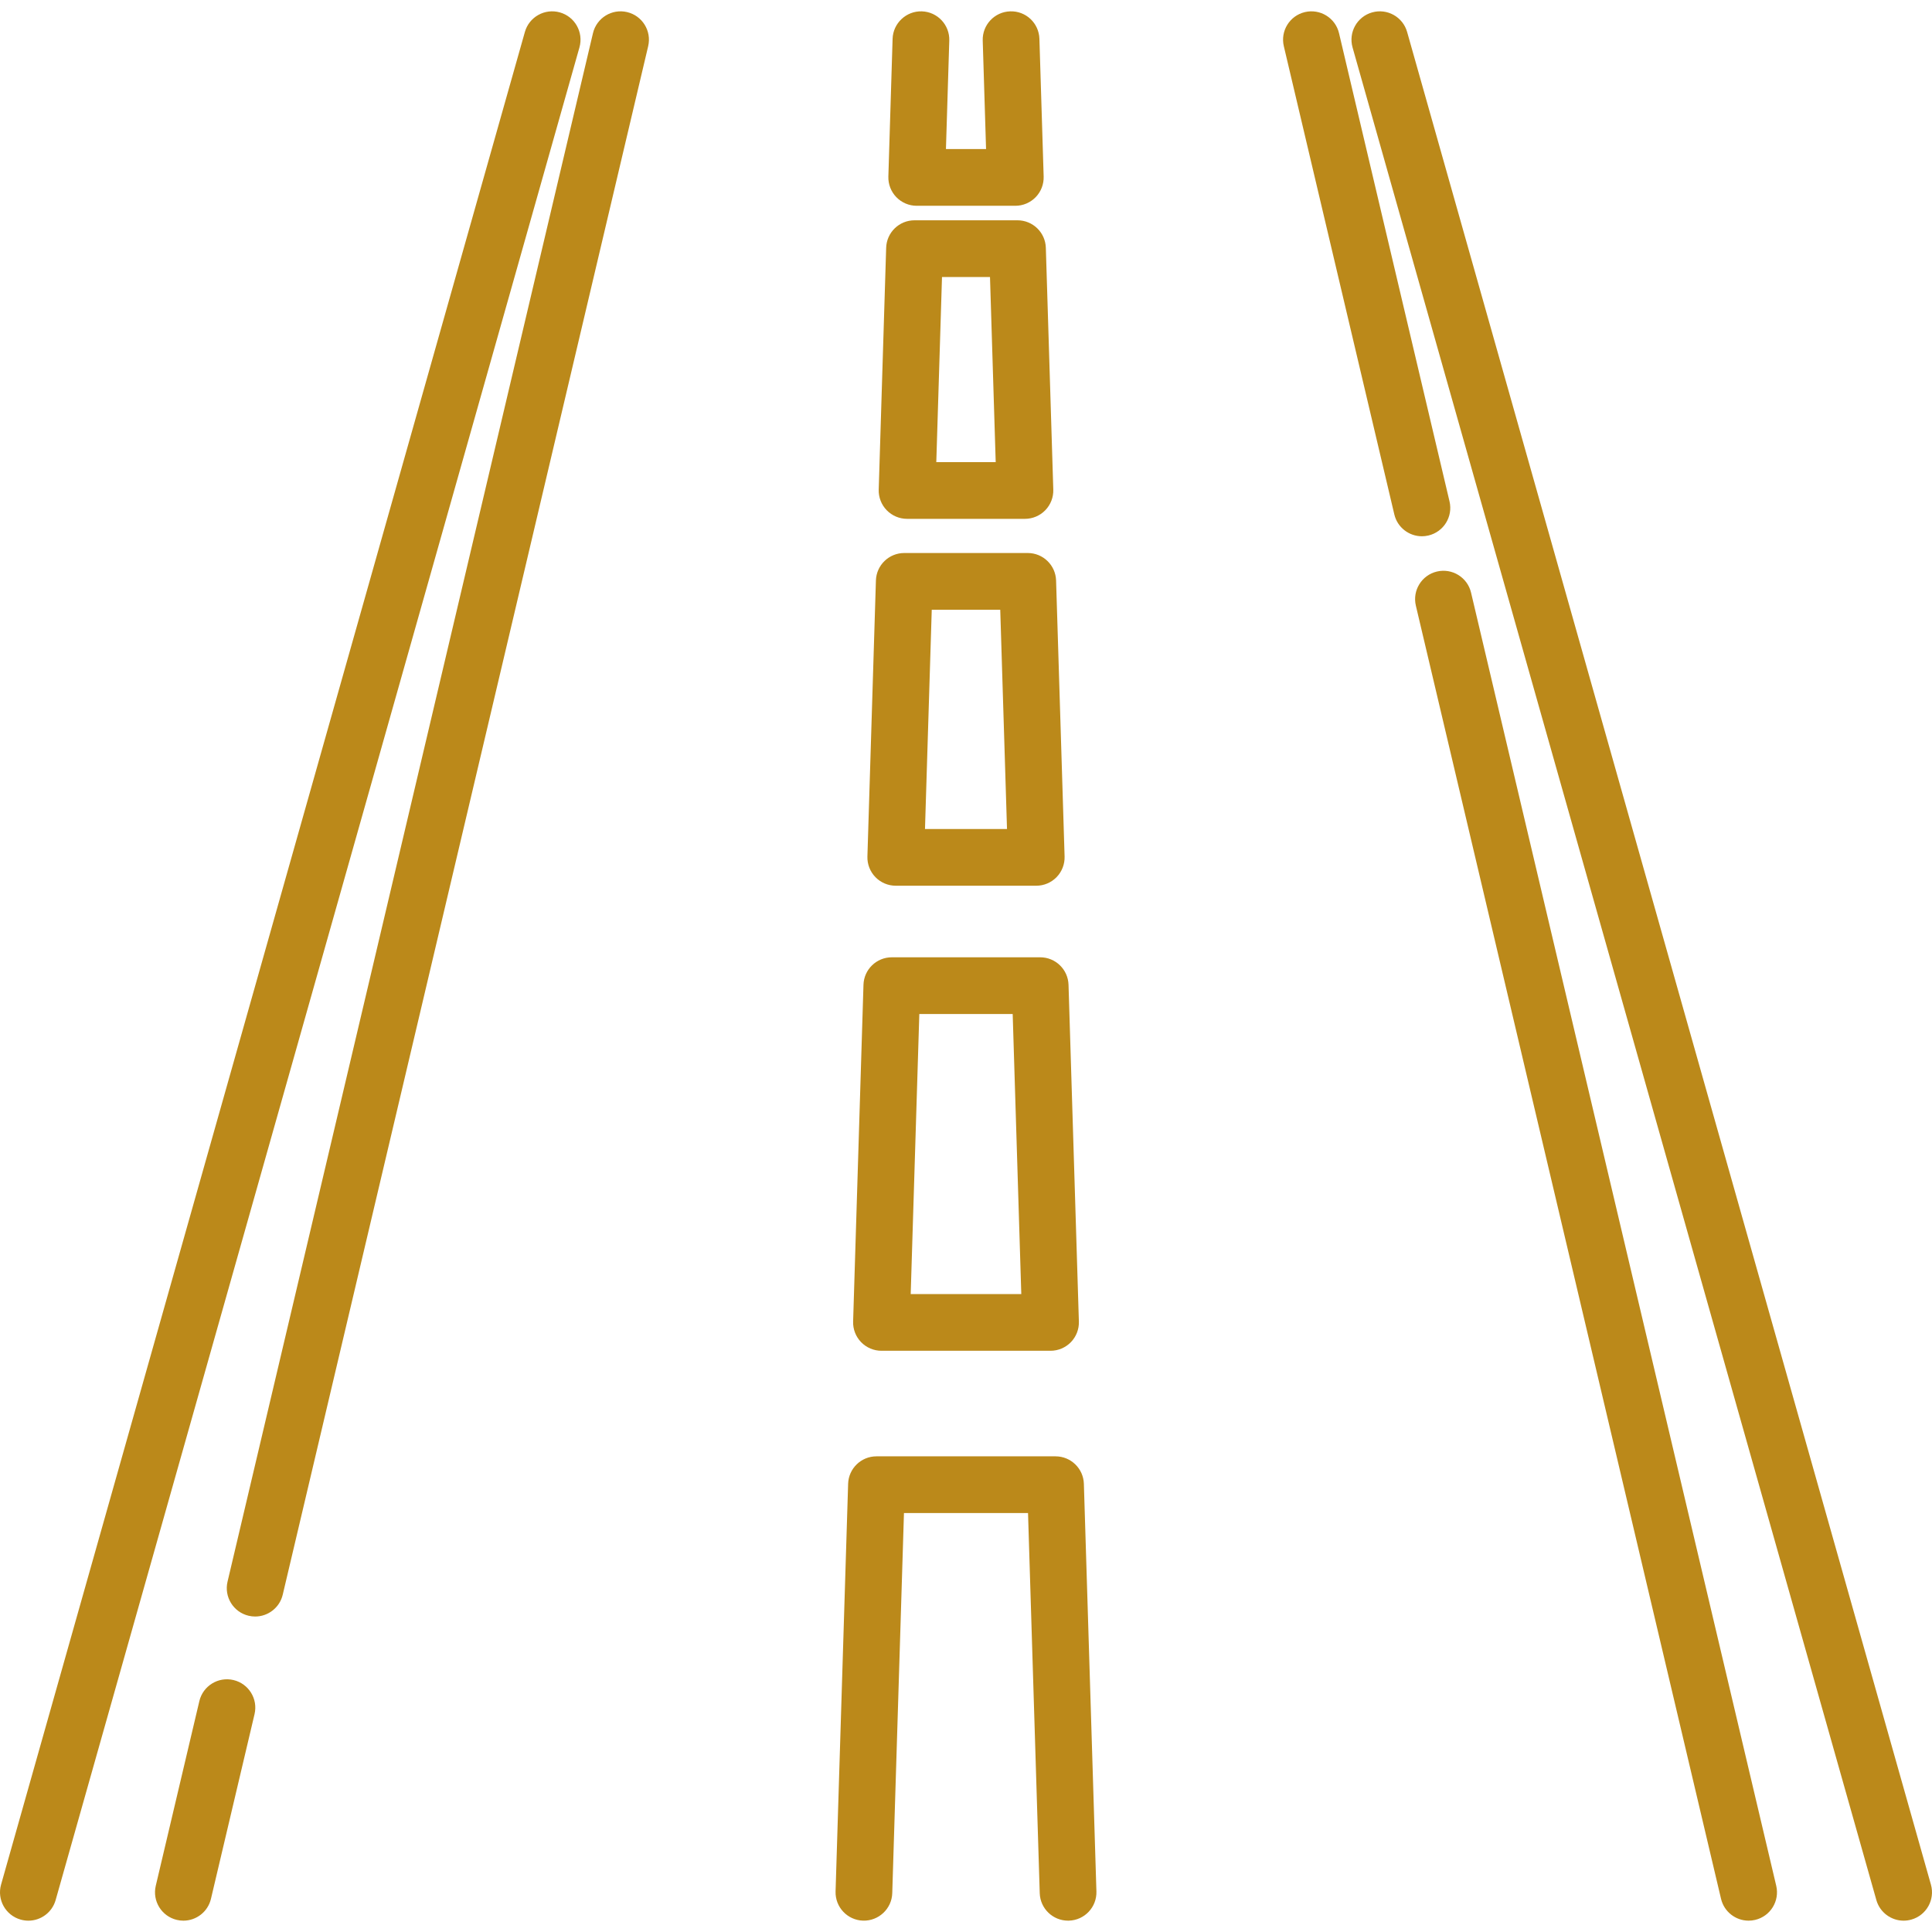
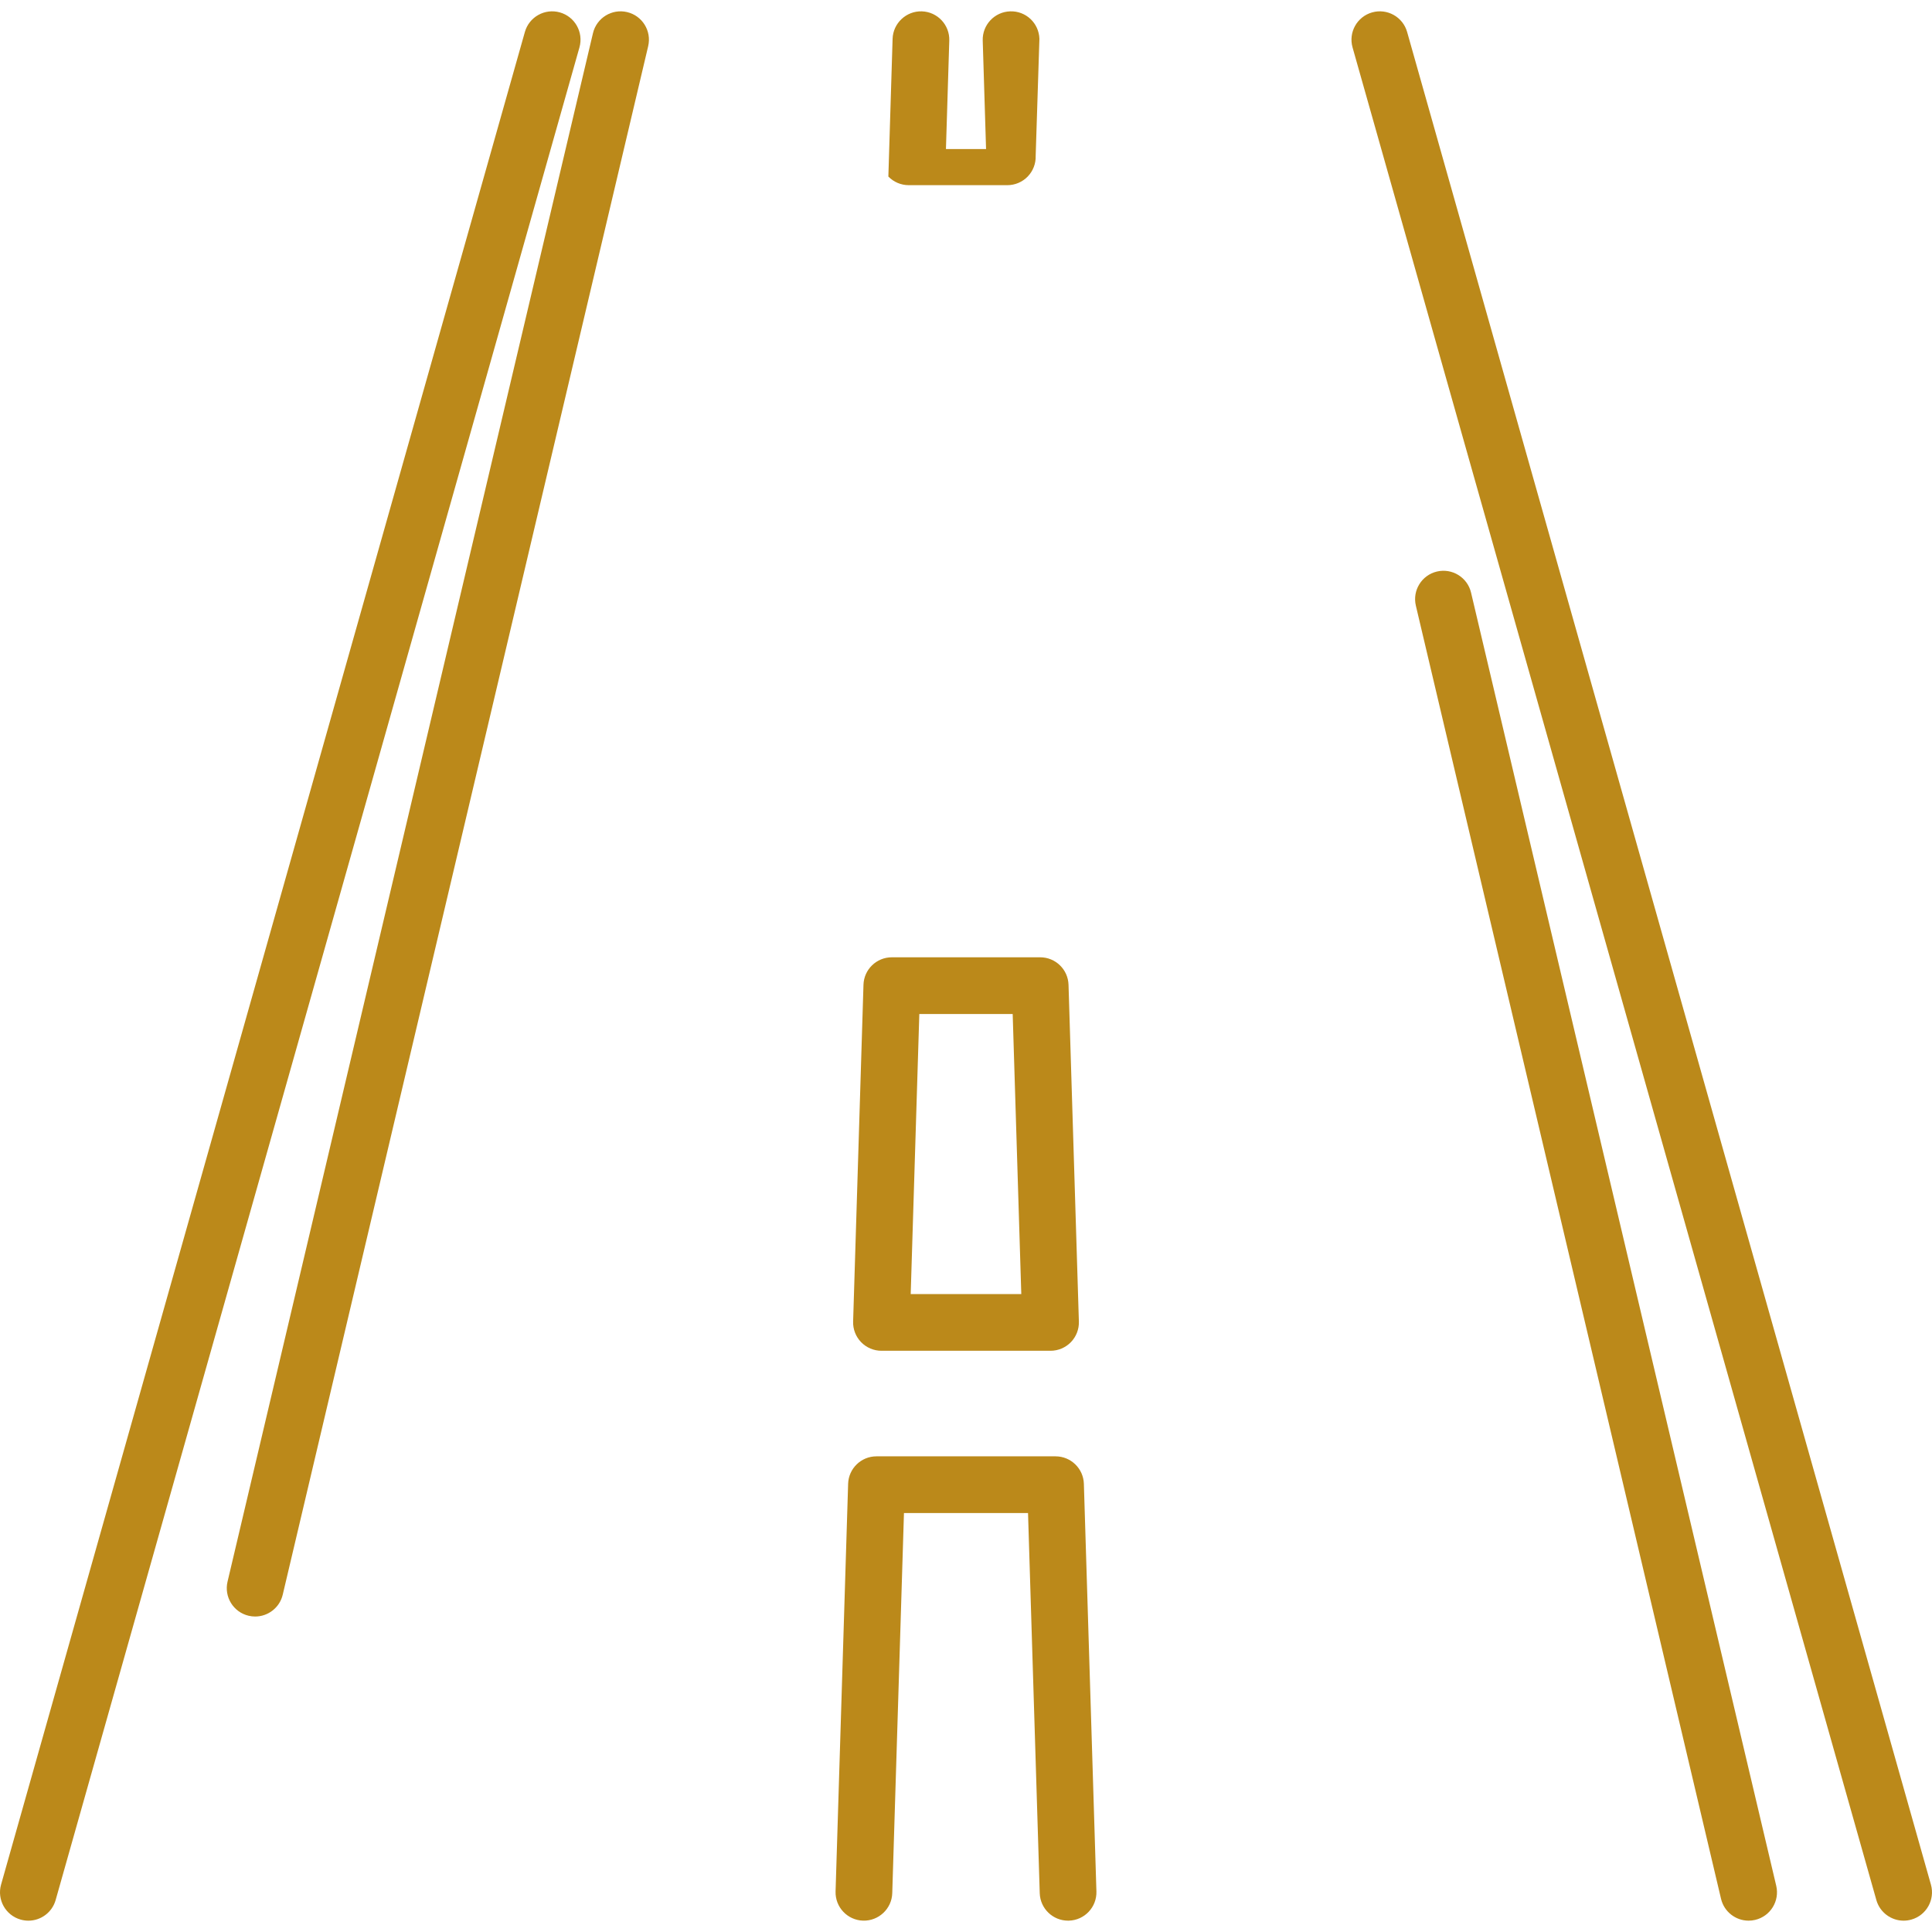
<svg xmlns="http://www.w3.org/2000/svg" version="1.1" id="Layer_1" x="0px" y="0px" width="1000px" height="1000px" viewBox="0 0 1000 1000" enable-background="new 0 0 1000 1000" xml:space="preserve">
  <g>
    <g>
-       <path fill="#BB891A" d="M750.269,259.519L693.077,17.174c-1.863-7.891-9.773-12.771-17.656-10.914    c-7.889,1.861-12.775,9.768-10.914,17.656l57.192,242.345c1.596,6.756,7.621,11.309,14.271,11.309    c1.115,0,2.248-0.127,3.381-0.395C747.242,275.314,752.13,267.408,750.269,259.519z" />
-     </g>
+       </g>
  </g>
  <g>
    <g>
      <path fill="#BB891A" d="M919.375,976.082L761.414,306.738c-1.863-7.891-9.782-12.773-17.655-10.914    c-7.889,1.861-12.775,9.768-10.914,17.656l157.96,669.342c1.596,6.756,7.621,11.309,14.271,11.309c1.115,0,2.25-0.127,3.383-0.395    C916.35,991.875,921.236,983.971,919.375,976.082z" />
    </g>
  </g>
  <g>
    <g>
-       <path fill="#BB891A" d="M120.838,869.586c-7.877-1.857-15.795,3.023-17.656,10.914l-22.557,95.582    c-1.861,7.889,3.025,15.795,10.914,17.656c1.133,0.268,2.266,0.395,3.383,0.395c6.65,0,12.68-4.555,14.271-11.309l22.556-95.582    C133.613,879.354,128.727,871.447,120.838,869.586z" />
-     </g>
+       </g>
  </g>
  <g>
    <g>
      <path fill="#BB891A" d="M324.577,6.26c-7.875-1.861-15.793,3.023-17.656,10.914L117.775,818.658    c-1.861,7.889,3.025,15.795,10.914,17.656c1.133,0.268,2.266,0.395,3.383,0.395c6.652,0,12.679-4.555,14.273-11.309    L335.491,23.916C337.353,16.027,332.466,8.121,324.577,6.26z" />
    </g>
  </g>
  <g>
    <g>
      <path fill="#BB891A" d="M999.441,975.459L728.325,16.551C726.12,8.748,718.001,4.217,710.21,6.42    c-7.801,2.205-12.336,10.316-10.131,18.117l271.116,958.908c1.828,6.465,7.713,10.688,14.115,10.688    c1.322,0,2.666-0.18,4.002-0.559C997.111,991.371,1001.648,983.26,999.441,975.459z" />
    </g>
  </g>
  <g>
    <g>
      <path fill="#BB891A" d="M289.791,6.422c-7.795-2.203-15.912,2.328-18.115,10.131L0.557,975.461    c-2.205,7.801,2.328,15.912,10.129,18.117c1.336,0.377,2.68,0.559,4.002,0.559c6.4,0,12.287-4.223,14.115-10.688L299.921,24.541    C302.125,16.736,297.589,8.627,289.791,6.422z" />
    </g>
  </g>
  <g>
    <g>
-       <path fill="#BB891A" d="M537.997,20.092c-0.248-8.102-6.961-14.486-15.121-14.219c-8.104,0.248-14.471,7.02-14.219,15.121    l1.727,56.162h-20.766l1.727-56.162c0.25-8.102-6.115-14.873-14.219-15.121c-8.004-0.248-14.873,6.117-15.121,14.219    l-2.191,71.293c-0.123,3.969,1.367,7.818,4.133,10.67c2.766,2.85,6.566,4.459,10.539,4.459h51.037    c3.971,0,7.773-1.609,10.537-4.459c2.766-2.852,4.256-6.701,4.133-10.67L537.997,20.092z" />
+       <path fill="#BB891A" d="M537.997,20.092c-0.248-8.102-6.961-14.486-15.121-14.219c-8.104,0.248-14.471,7.02-14.219,15.121    l1.727,56.162h-20.766l1.727-56.162c0.25-8.102-6.115-14.873-14.219-15.121c-8.004-0.248-14.873,6.117-15.121,14.219    l-2.191,71.293c2.766,2.85,6.566,4.459,10.539,4.459h51.037    c3.971,0,7.773-1.609,10.537-4.459c2.766-2.852,4.256-6.701,4.133-10.67L537.997,20.092z" />
    </g>
  </g>
  <g>
    <g>
-       <path fill="#BB891A" d="M541.323,128.252c-0.242-7.926-6.738-14.225-14.67-14.225h-53.307c-7.932,0-14.426,6.299-14.67,14.225    l-3.855,125.167c-0.123,3.969,1.367,7.818,4.131,10.67c2.766,2.85,6.568,4.461,10.539,4.461h61.018    c3.971,0,7.773-1.609,10.539-4.461c2.764-2.852,4.254-6.701,4.131-10.67L541.323,128.252z M484.626,239.195l2.951-95.812h24.844    l2.951,95.812H484.626z" />
-     </g>
+       </g>
  </g>
  <g>
    <g>
-       <path fill="#BB891A" d="M546.626,300.464c-0.242-7.926-6.74-14.225-14.67-14.225h-63.914c-7.93,0-14.426,6.299-14.67,14.225    l-4.402,142.857c-0.123,3.969,1.367,7.818,4.131,10.67c2.766,2.85,6.566,4.461,10.539,4.461h72.721    c3.971,0,7.773-1.609,10.539-4.461c2.764-2.852,4.254-6.701,4.131-10.67L546.626,300.464z M478.774,429.097l3.5-113.503h35.451    l3.5,113.503H478.774z" />
-     </g>
+       </g>
  </g>
  <g>
    <g>
      <path fill="#BB891A" d="M553.065,509.722c-0.242-7.928-6.738-14.227-14.67-14.227h-76.791c-7.932,0-14.426,6.299-14.67,14.225    l-5.361,174.307c-0.123,3.969,1.367,7.818,4.133,10.67c2.764,2.852,6.564,4.461,10.535,4.461h87.516    c3.971,0,7.773-1.609,10.537-4.459c2.766-2.852,4.256-6.701,4.133-10.67L553.065,509.722z M471.376,669.802l4.461-144.951h48.326    l4.455,144.951H471.376z" />
    </g>
  </g>
  <g>
    <g>
      <path fill="#BB891A" d="M561.013,768.02c-0.246-7.927-6.742-14.224-14.674-14.224h-92.68c-7.932,0-14.426,6.299-14.67,14.224    L432.491,979c-0.25,8.102,6.115,14.873,14.219,15.121c8.037,0.246,14.873-6.115,15.121-14.217l6.061-196.754h64.215l6.061,196.754    c0.244,7.949,6.764,14.225,14.662,14.225c0.152,0,0.305-0.002,0.457-0.008c8.104-0.248,14.471-7.02,14.219-15.121L561.013,768.02z    " />
    </g>
  </g>
</svg>